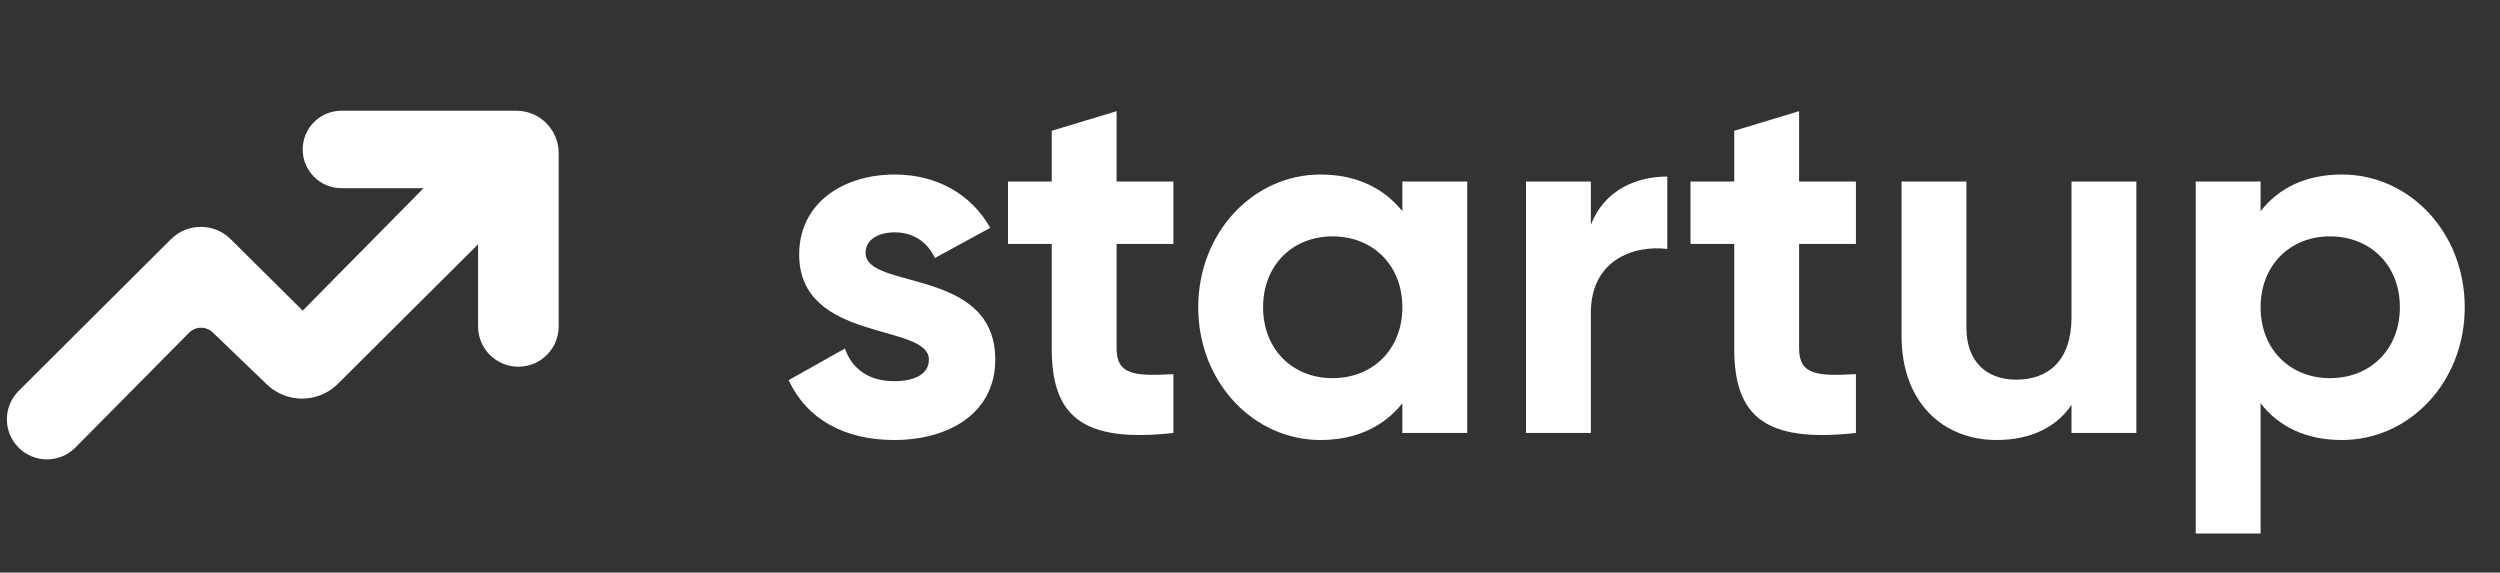
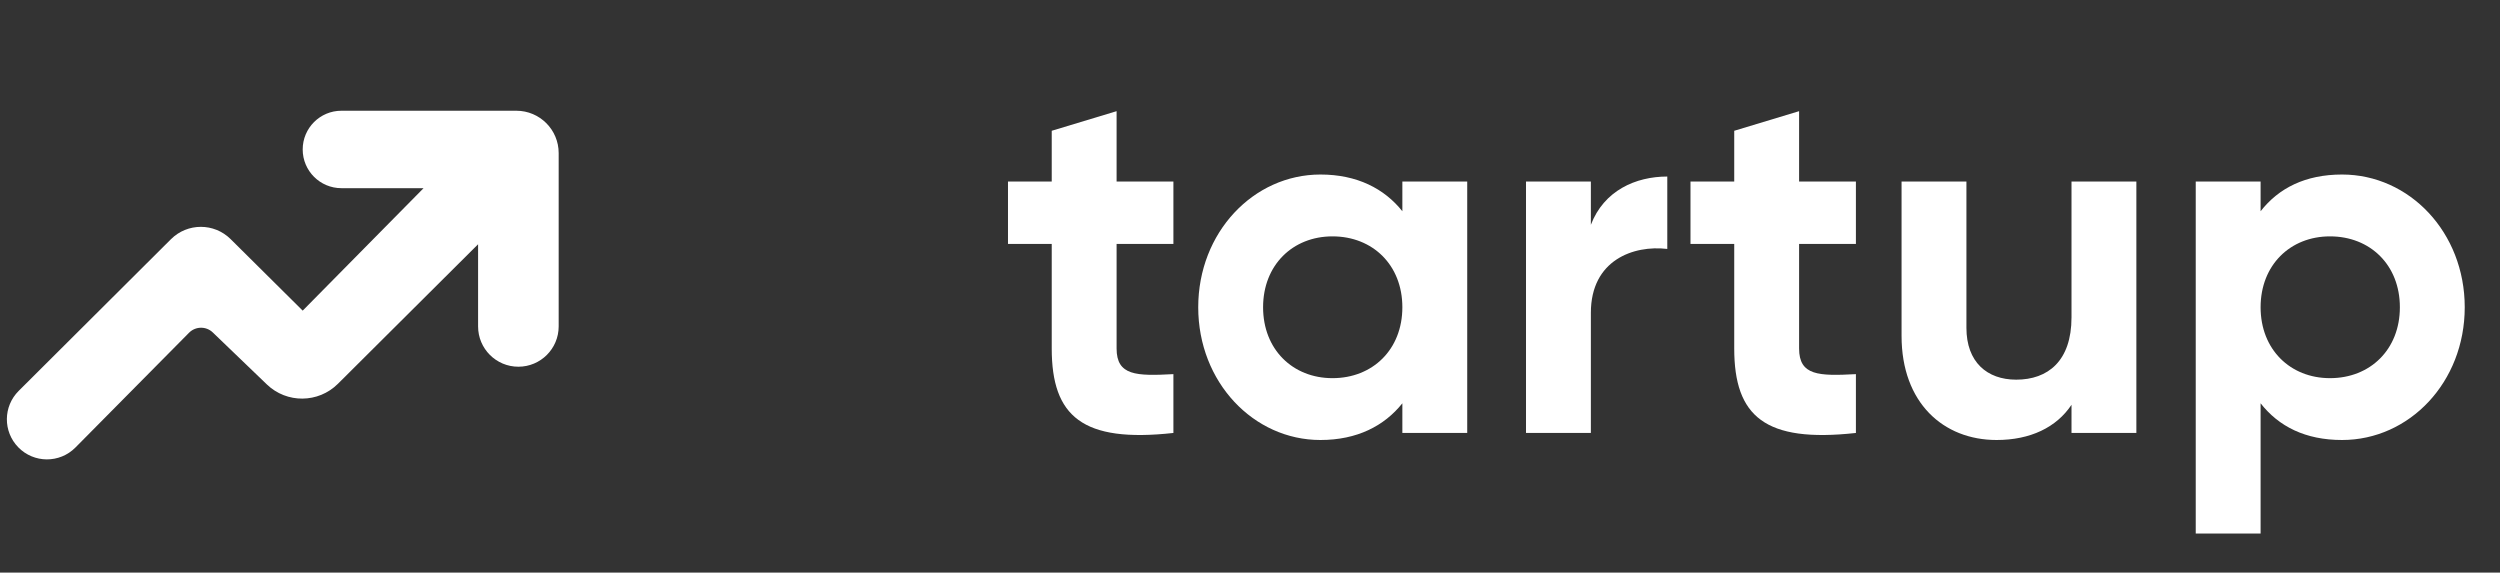
<svg xmlns="http://www.w3.org/2000/svg" width="179" height="41" viewBox="0 0 179 41" fill="none">
  <rect x="0" y="0" width="179" height="41" fill="#333333" stroke="none" />
  <path d="M167.691 12.496C172.515 12.496 176.475 16.636 176.475 22C176.475 27.364 172.515 31.504 167.691 31.504C165.063 31.504 163.155 30.532 161.859 28.876V38.2H157.215V13H161.859V15.124C163.155 13.468 165.063 12.496 167.691 12.496ZM166.827 27.076C169.707 27.076 171.831 25.024 171.831 22C171.831 18.976 169.707 16.924 166.827 16.924C163.983 16.924 161.859 18.976 161.859 22C161.859 25.024 163.983 27.076 166.827 27.076Z" fill="white" />
  <path d="M148.32 13H152.964V31H148.32V28.984C147.24 30.604 145.368 31.504 142.956 31.504C139.14 31.504 136.152 28.84 136.152 24.052V13H140.796V23.476C140.796 25.924 142.272 27.184 144.36 27.184C146.628 27.184 148.32 25.852 148.32 22.72V13Z" fill="white" />
  <path d="M132.883 17.464H128.815V24.952C128.815 26.896 130.219 26.932 132.883 26.788V31C126.367 31.72 124.171 29.812 124.171 24.952V17.464H121.039V13H124.171V9.364L128.815 7.96V13H132.883V17.464Z" fill="white" />
  <path d="M113.906 16.096C114.842 13.648 117.11 12.64 119.378 12.64V17.824C116.966 17.536 113.906 18.616 113.906 22.396V31H109.262V13H113.906V16.096Z" fill="white" />
-   <path d="M100.409 13H105.053V31H100.409V28.876C99.113 30.496 97.169 31.504 94.541 31.504C89.753 31.504 85.793 27.364 85.793 22C85.793 16.636 89.753 12.496 94.541 12.496C97.169 12.496 99.113 13.504 100.409 15.124V13ZM95.405 27.076C98.285 27.076 100.409 25.024 100.409 22C100.409 18.976 98.285 16.924 95.405 16.924C92.561 16.924 90.437 18.976 90.437 22C90.437 25.024 92.561 27.076 95.405 27.076Z" fill="white" />
+   <path d="M100.409 13H105.053V31H100.409V28.876C99.113 30.496 97.169 31.504 94.541 31.504C89.753 31.504 85.793 27.364 85.793 22C85.793 16.636 89.753 12.496 94.541 12.496C97.169 12.496 99.113 13.504 100.409 15.124V13ZM95.405 27.076C98.285 27.076 100.409 25.024 100.409 22C100.409 18.976 98.285 16.924 95.405 16.924C92.561 16.924 90.437 18.976 90.437 22C90.437 25.024 92.561 27.076 95.405 27.076" fill="white" />
  <path d="M84.016 17.464H79.948V24.952C79.948 26.896 81.352 26.932 84.016 26.788V31C77.5 31.72 75.304 29.812 75.304 24.952V17.464H72.172V13H75.304V9.364L79.948 7.96V13H84.016V17.464Z" fill="white" />
-   <path d="M61.973 18.112C61.973 20.776 71.261 19.12 71.261 25.744C71.261 29.632 67.877 31.504 64.025 31.504C60.425 31.504 57.761 29.992 56.465 27.22L60.497 24.952C61.001 26.428 62.225 27.292 64.025 27.292C65.501 27.292 66.509 26.788 66.509 25.744C66.509 23.116 57.221 24.556 57.221 18.22C57.221 14.548 60.353 12.496 64.061 12.496C66.977 12.496 69.497 13.828 70.901 16.312L66.941 18.472C66.401 17.32 65.393 16.636 64.061 16.636C62.909 16.636 61.973 17.14 61.973 18.112Z" fill="white" />
  <path d="M13.535 23.825L5.402 32.041C4.272 33.183 2.425 33.175 1.305 32.023C0.209 30.897 0.223 29.099 1.337 27.989L12.241 17.126C13.422 15.95 15.331 15.948 16.514 17.122L21.673 22.241L30.328 13.473H24.445C22.914 13.473 21.673 12.232 21.673 10.701C21.673 9.17 22.914 7.929 24.445 7.929H36.971C38.644 7.929 40.001 9.285 40.001 10.959V23.372C40.001 24.965 38.709 26.257 37.116 26.257C35.523 26.257 34.231 24.965 34.231 23.372V17.489L24.194 27.481C22.792 28.876 20.534 28.896 19.108 27.526L15.236 23.804C14.759 23.345 14.001 23.354 13.535 23.825Z" fill="white" />
</svg>